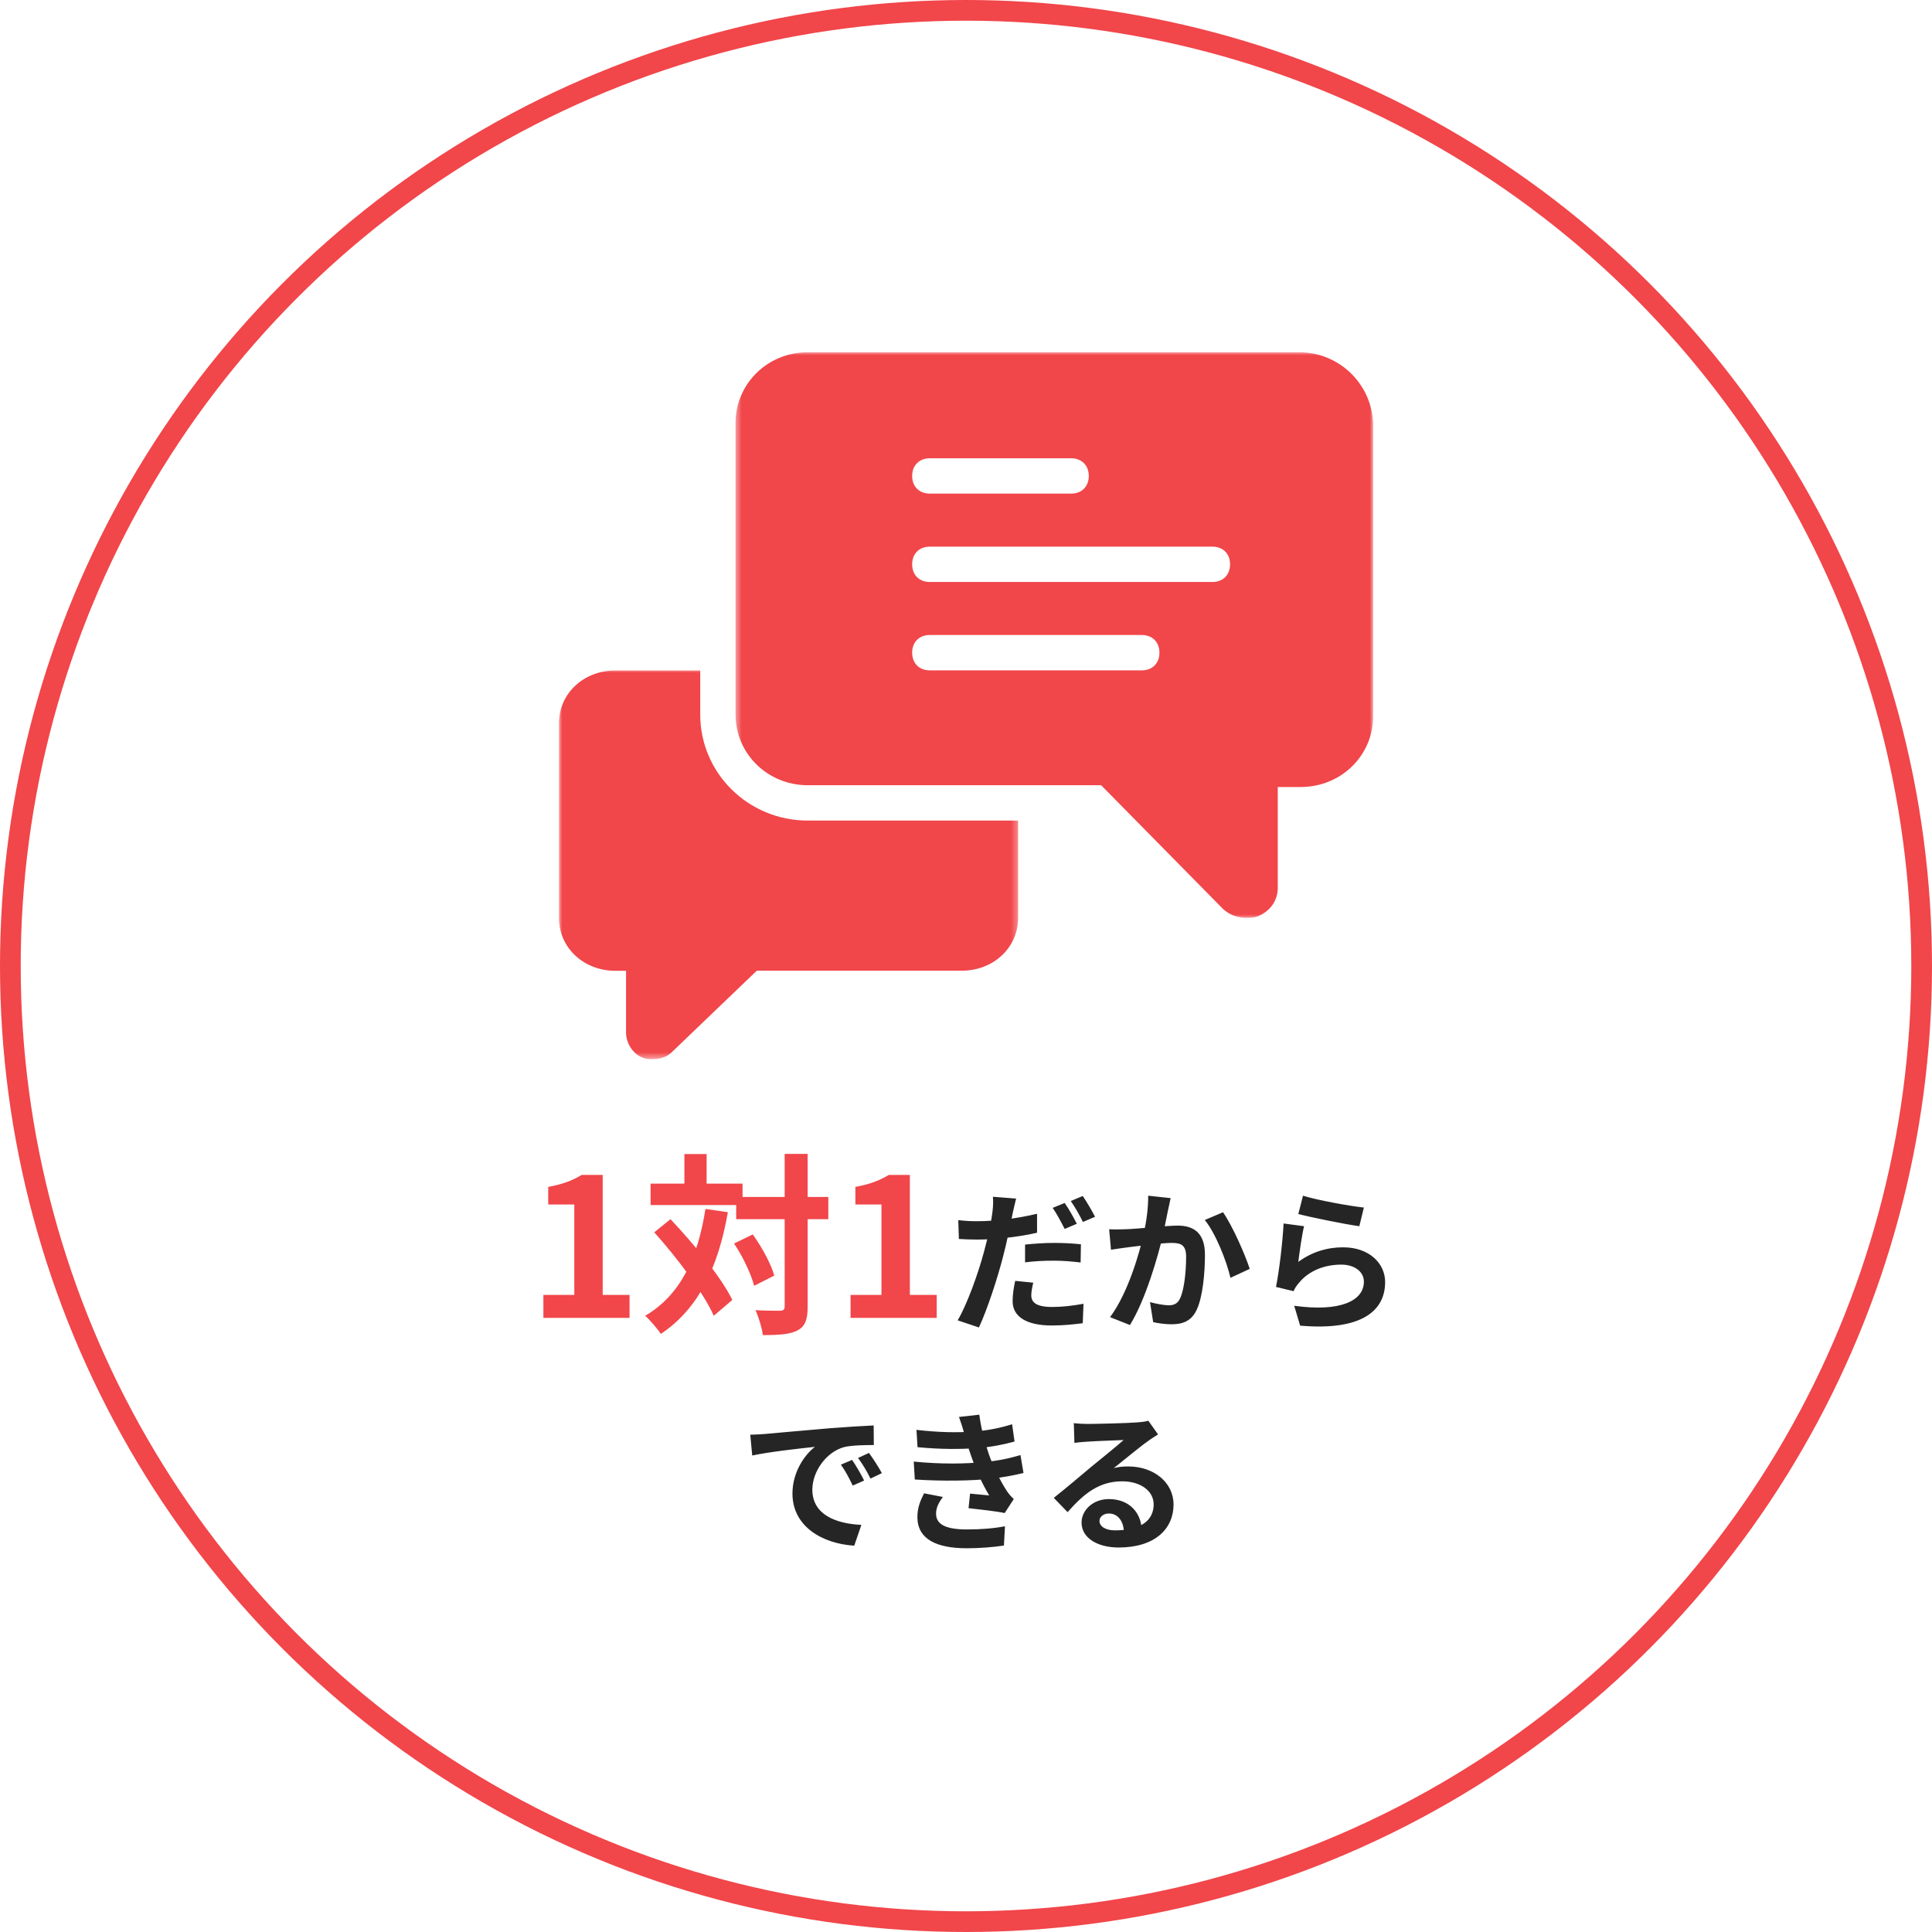
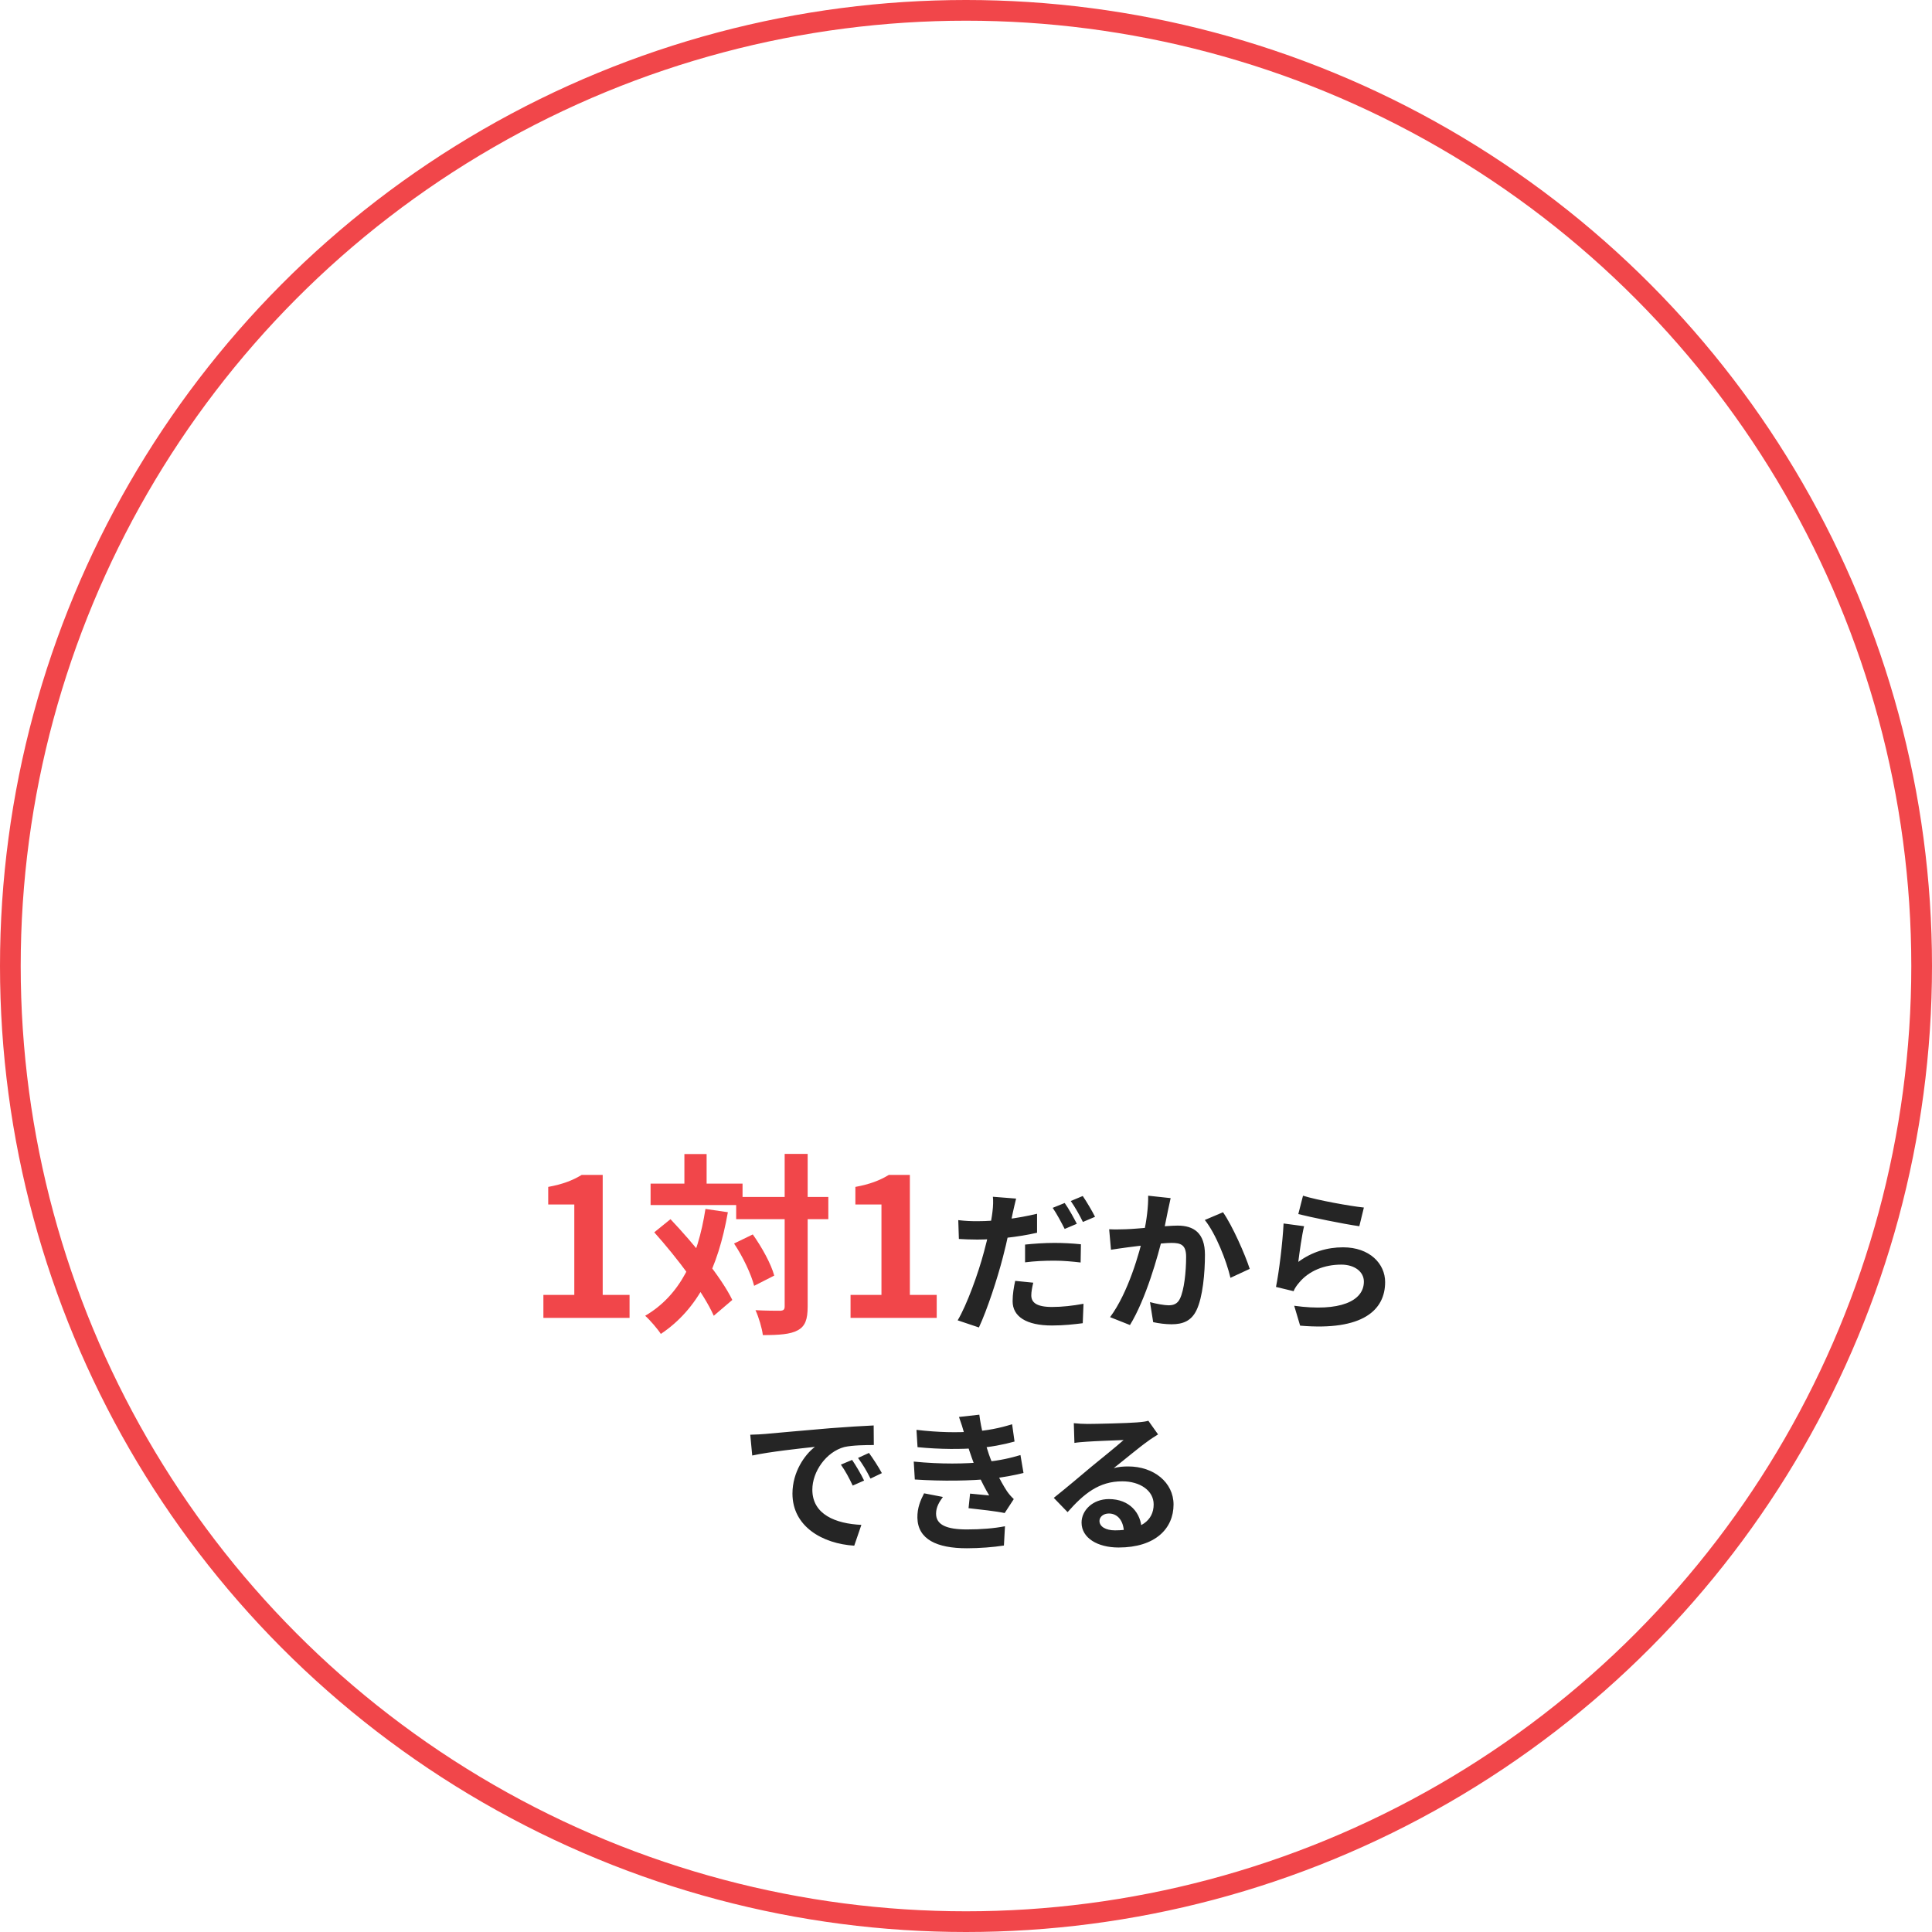
<svg xmlns="http://www.w3.org/2000/svg" width="280" height="280" viewBox="0 0 280 280" fill="none">
  <circle cx="140" cy="140" r="138.5" stroke="#F1464A" stroke-width="3" />
  <mask id="mask0_1005_27" style="mask-type:luminance" maskUnits="userSpaceOnUse" x="81" y="97" width="67" height="57">
-     <path d="M81 97H147.649V153.503H81V97Z" fill="white" />
-   </mask>
+     </mask>
  <g mask="url(#mask0_1005_27)">
    <path d="M101.482 103.557V97.164H89.196C84.589 97.164 81.006 100.493 81.006 104.847V133.012C81.006 137.366 84.589 140.695 89.196 140.695H90.732V149.66C90.732 151.197 91.756 152.734 93.037 153.246C93.529 153.454 94.04 153.536 94.572 153.492C95.597 153.492 96.62 153.246 97.388 152.466L109.675 140.683H139.367C143.974 140.683 147.557 137.353 147.557 132.999V118.924H117.086C108.395 118.924 101.482 112.008 101.482 103.557Z" fill="#F1464A" />
  </g>
  <mask id="mask1_1005_27" style="mask-type:luminance" maskUnits="userSpaceOnUse" x="106" y="51" width="93" height="83">
-     <path d="M106.51 51H199V133.182H106.51V51Z" fill="white" />
+     <path d="M106.51 51H199V133.182H106.51V51" fill="white" />
  </mask>
  <g mask="url(#mask1_1005_27)">
-     <path d="M188.256 51.049H117.094C111.197 51.049 106.6 55.66 106.6 61.296V103.557C106.6 109.193 111.207 113.803 117.094 113.803H159.586L177.249 131.733C177.703 132.149 178.217 132.468 178.792 132.688C179.366 132.909 179.962 133.016 180.576 133.012C181.088 133.012 181.857 133.012 182.368 132.766C184.159 131.998 185.184 130.462 185.184 128.667V114.058H188.512C194.409 114.058 199.006 109.448 199.006 103.812V61.293C198.992 60.952 198.96 60.612 198.911 60.273C198.864 59.934 198.8 59.598 198.72 59.266C198.639 58.933 198.543 58.605 198.432 58.282C198.321 57.958 198.194 57.641 198.053 57.33C197.911 57.018 197.755 56.714 197.584 56.418C197.413 56.122 197.229 55.834 197.03 55.556C196.832 55.277 196.621 55.009 196.397 54.75C196.173 54.492 195.937 54.245 195.69 54.009C195.442 53.773 195.183 53.549 194.915 53.338C194.646 53.127 194.367 52.929 194.08 52.744C193.792 52.559 193.496 52.389 193.192 52.233C192.887 52.077 192.576 51.936 192.259 51.809C191.941 51.683 191.618 51.572 191.29 51.476C190.962 51.381 190.63 51.301 190.294 51.237C189.958 51.174 189.62 51.126 189.279 51.095C188.938 51.064 188.598 51.048 188.256 51.049ZM134.757 66.418H155.235C156.77 66.418 157.795 67.443 157.795 68.98C157.795 70.517 156.77 71.539 155.235 71.539H134.757C133.222 71.539 132.197 70.514 132.197 68.978C132.197 67.441 133.222 66.418 134.757 66.418ZM165.474 97.154H134.757C133.222 97.154 132.197 96.129 132.197 94.591C132.197 93.055 133.222 92.029 134.757 92.029H165.474C167.01 92.029 168.034 93.055 168.034 94.591C168.034 96.129 167.01 97.154 165.474 97.154ZM175.714 84.347H134.757C133.222 84.347 132.197 83.322 132.197 81.786C132.197 80.249 133.222 79.224 134.757 79.224H175.711C177.247 79.224 178.271 80.249 178.271 81.786C178.271 83.322 177.247 84.346 175.711 84.346L175.714 84.347Z" fill="#F1464A" />
-   </g>
+     </g>
  <path d="M78.752 191H91.24V187.668H87.348V170.28H84.296C82.952 171.092 81.552 171.624 79.452 172.016V174.564H83.232V187.668H78.752V191ZM106.692 173.472V176.692H120.048V173.472H106.692ZM94.288 171.54V174.648H107.616V171.54H94.288ZM113.72 167.228V189.32C113.72 189.796 113.552 189.936 113.076 189.964C112.572 189.964 111.06 189.964 109.492 189.88C109.968 190.916 110.444 192.512 110.556 193.492C112.908 193.492 114.56 193.38 115.624 192.792C116.688 192.204 117.052 191.252 117.052 189.348V167.228H113.72ZM106.384 180.22C107.672 182.124 108.876 184.7 109.296 186.352L112.208 184.868C111.76 183.188 110.416 180.752 109.1 178.904L106.384 180.22ZM94.82 178.596C98.124 182.292 101.96 187.332 103.444 190.692L106.132 188.396C104.508 185.064 100.532 180.248 97.172 176.692L94.82 178.596ZM99.188 167.256V173.444H102.408V167.256H99.188ZM102.24 175.208C101.12 182.376 98.572 187.724 93.504 190.692C94.176 191.28 95.352 192.652 95.772 193.324C101.176 189.712 104.06 183.804 105.488 175.684L102.24 175.208ZM123.268 191H135.756V187.668H131.864V170.28H128.812C127.468 171.092 126.068 171.624 123.968 172.016V174.564H127.748V187.668H123.268V191Z" fill="#F1464A" />
  <path d="M147.262 173.708L143.896 173.444C143.962 173.95 143.94 174.852 143.83 175.666C143.676 176.986 143.17 179.384 142.598 181.452C141.784 184.532 140.112 189.152 138.792 191.352L141.872 192.386C143.082 189.79 144.556 185.28 145.348 182.2C145.942 179.978 146.47 177.272 146.778 175.776C146.888 175.292 147.108 174.302 147.262 173.708ZM141.652 176.986C140.75 176.986 140.024 176.964 138.88 176.832L138.968 179.56C139.738 179.604 140.552 179.648 141.63 179.648C144.116 179.648 147.57 179.296 150.298 178.658V175.908C147.438 176.59 144.336 176.986 141.652 176.986ZM148.56 180.374V182.948C149.946 182.772 151.288 182.706 152.828 182.706C154.148 182.706 155.49 182.838 156.612 182.97L156.656 180.33C155.38 180.198 154.06 180.132 152.806 180.132C151.354 180.132 149.792 180.242 148.56 180.374ZM149.748 185.896L147.13 185.632C146.932 186.512 146.756 187.568 146.756 188.58C146.756 190.802 148.736 192.1 152.454 192.1C154.214 192.1 155.688 191.924 156.92 191.77L157.03 188.954C155.468 189.24 153.928 189.416 152.476 189.416C150.1 189.416 149.462 188.69 149.462 187.722C149.462 187.238 149.594 186.512 149.748 185.896ZM154.302 174.346L152.564 175.05C153.158 175.908 153.84 177.206 154.302 178.108L156.062 177.36C155.644 176.546 154.874 175.138 154.302 174.346ZM156.92 173.334L155.182 174.06C155.776 174.896 156.502 176.172 156.942 177.096L158.702 176.348C158.306 175.556 157.492 174.17 156.92 173.334ZM169.658 173.642L166.402 173.29C166.424 174.94 166.182 176.81 165.764 178.79C165.148 181.562 163.498 187.37 160.88 190.89L163.762 192.034C166.05 188.316 167.832 182.046 168.558 178.944C168.778 177.822 169.064 176.458 169.262 175.468C169.394 174.918 169.526 174.214 169.658 173.642ZM177.248 175.688L174.608 176.81C176.192 178.768 177.754 182.728 178.326 185.192L181.12 183.894C180.438 181.782 178.59 177.602 177.248 175.688ZM160.748 178.152L161.012 181.122C161.672 181.012 162.816 180.858 163.454 180.77C164.664 180.616 168.448 180.132 169.768 180.132C171.132 180.132 171.902 180.396 171.902 182.156C171.902 184.312 171.616 186.996 171 188.228C170.648 188.954 170.098 189.174 169.35 189.174C168.778 189.174 167.524 188.954 166.666 188.712L167.128 191.616C167.898 191.792 168.932 191.924 169.79 191.924C171.44 191.924 172.65 191.44 173.398 189.9C174.322 188.008 174.63 184.444 174.63 181.848C174.63 178.658 172.98 177.624 170.67 177.624C169.02 177.624 164.862 178.108 163.102 178.152C162.288 178.174 161.54 178.196 160.748 178.152ZM188.842 173.29L188.16 175.952C189.876 176.392 194.76 177.404 197.004 177.712L197.664 175.006C195.728 174.808 190.932 173.95 188.842 173.29ZM188.996 177.712L186.026 177.316C185.894 180.044 185.366 184.356 184.926 186.512L187.478 187.128C187.654 186.688 187.896 186.336 188.292 185.874C189.678 184.202 191.9 183.278 194.386 183.278C196.322 183.278 197.664 184.312 197.664 185.742C197.664 188.558 194.188 190.164 187.566 189.24L188.424 192.122C197.554 192.914 200.744 189.834 200.744 185.808C200.744 183.146 198.5 180.77 194.65 180.77C192.34 180.77 190.14 181.43 188.16 182.882C188.314 181.606 188.688 178.944 188.996 177.712ZM108.733 207.93L109.019 210.944C111.549 210.394 116.059 209.91 118.105 209.69C116.631 210.812 114.849 213.32 114.849 216.466C114.849 221.24 119.205 223.726 123.803 224.012L124.837 220.998C121.119 220.822 117.731 219.502 117.731 215.894C117.731 213.276 119.733 210.416 122.373 209.712C123.561 209.448 125.453 209.426 126.641 209.426L126.619 206.588C125.057 206.654 122.659 206.808 120.371 206.984C116.345 207.336 112.715 207.644 110.889 207.82C110.471 207.864 109.591 207.908 108.733 207.93ZM123.495 211.582L121.867 212.264C122.549 213.232 123.011 214.112 123.583 215.3L125.233 214.574C124.815 213.694 124.023 212.352 123.495 211.582ZM125.937 210.57L124.353 211.296C125.057 212.264 125.563 213.1 126.157 214.288L127.807 213.496C127.345 212.638 126.509 211.34 125.937 210.57ZM132.823 207.226L132.977 209.734C136.321 210.064 139.357 210.042 141.623 209.866C143.537 209.734 145.451 209.36 147.035 208.92L146.683 206.412C144.857 206.984 143.053 207.336 141.051 207.468C138.719 207.644 136.035 207.6 132.823 207.226ZM132.427 211.824L132.581 214.42C136.541 214.684 140.831 214.618 143.603 214.31C145.385 214.112 147.013 213.804 148.333 213.474L147.893 210.878C146.617 211.252 144.967 211.692 142.591 211.89C139.951 212.154 136.387 212.22 132.427 211.824ZM139.775 207.842C140.061 208.898 140.281 209.69 140.831 211.252C141.381 212.858 142.195 214.772 143.361 216.73C142.723 216.664 141.513 216.554 140.589 216.466L140.369 218.578C141.975 218.754 144.373 219.018 145.605 219.282L146.925 217.258C146.529 216.884 146.243 216.554 145.935 216.114C144.923 214.574 143.845 212.308 143.317 210.768C142.745 209.074 142.195 207.138 141.931 205.026L138.983 205.356C139.291 206.214 139.555 207.028 139.775 207.842ZM136.651 216.95L133.923 216.422C133.395 217.456 132.933 218.534 132.955 219.964C133.021 223.088 135.749 224.386 140.127 224.386C141.931 224.386 143.955 224.232 145.495 223.99L145.649 221.196C144.065 221.504 142.195 221.658 140.127 221.658C137.201 221.658 135.661 220.998 135.661 219.37C135.661 218.424 136.123 217.676 136.651 216.95ZM155.625 206.258L155.713 209.118C156.219 209.03 156.901 208.986 157.495 208.942C158.683 208.854 161.719 208.744 162.841 208.7C161.763 209.668 159.453 211.516 158.221 212.528C156.945 213.606 154.283 215.85 152.721 217.082L154.723 219.15C157.077 216.488 159.255 214.684 162.643 214.684C165.217 214.684 167.197 216.026 167.197 218.028C167.197 220.382 165.305 221.79 161.587 221.79C160.245 221.79 159.343 221.24 159.343 220.426C159.343 219.854 159.893 219.348 160.707 219.348C162.005 219.348 162.841 220.448 162.885 222.032L165.459 221.702C165.393 219.282 163.721 217.258 160.707 217.258C158.375 217.258 156.747 218.886 156.747 220.668C156.747 222.89 159.057 224.276 162.115 224.276C167.439 224.276 170.079 221.526 170.079 218.05C170.079 214.86 167.241 212.528 163.501 212.528C162.819 212.528 162.159 212.572 161.411 212.77C162.819 211.67 165.129 209.734 166.317 208.898C166.801 208.524 167.329 208.216 167.835 207.886L166.427 205.906C166.163 205.994 165.657 206.082 164.733 206.148C163.479 206.258 158.793 206.368 157.605 206.368C156.989 206.368 156.241 206.324 155.625 206.258Z" fill="#252525" />
</svg>